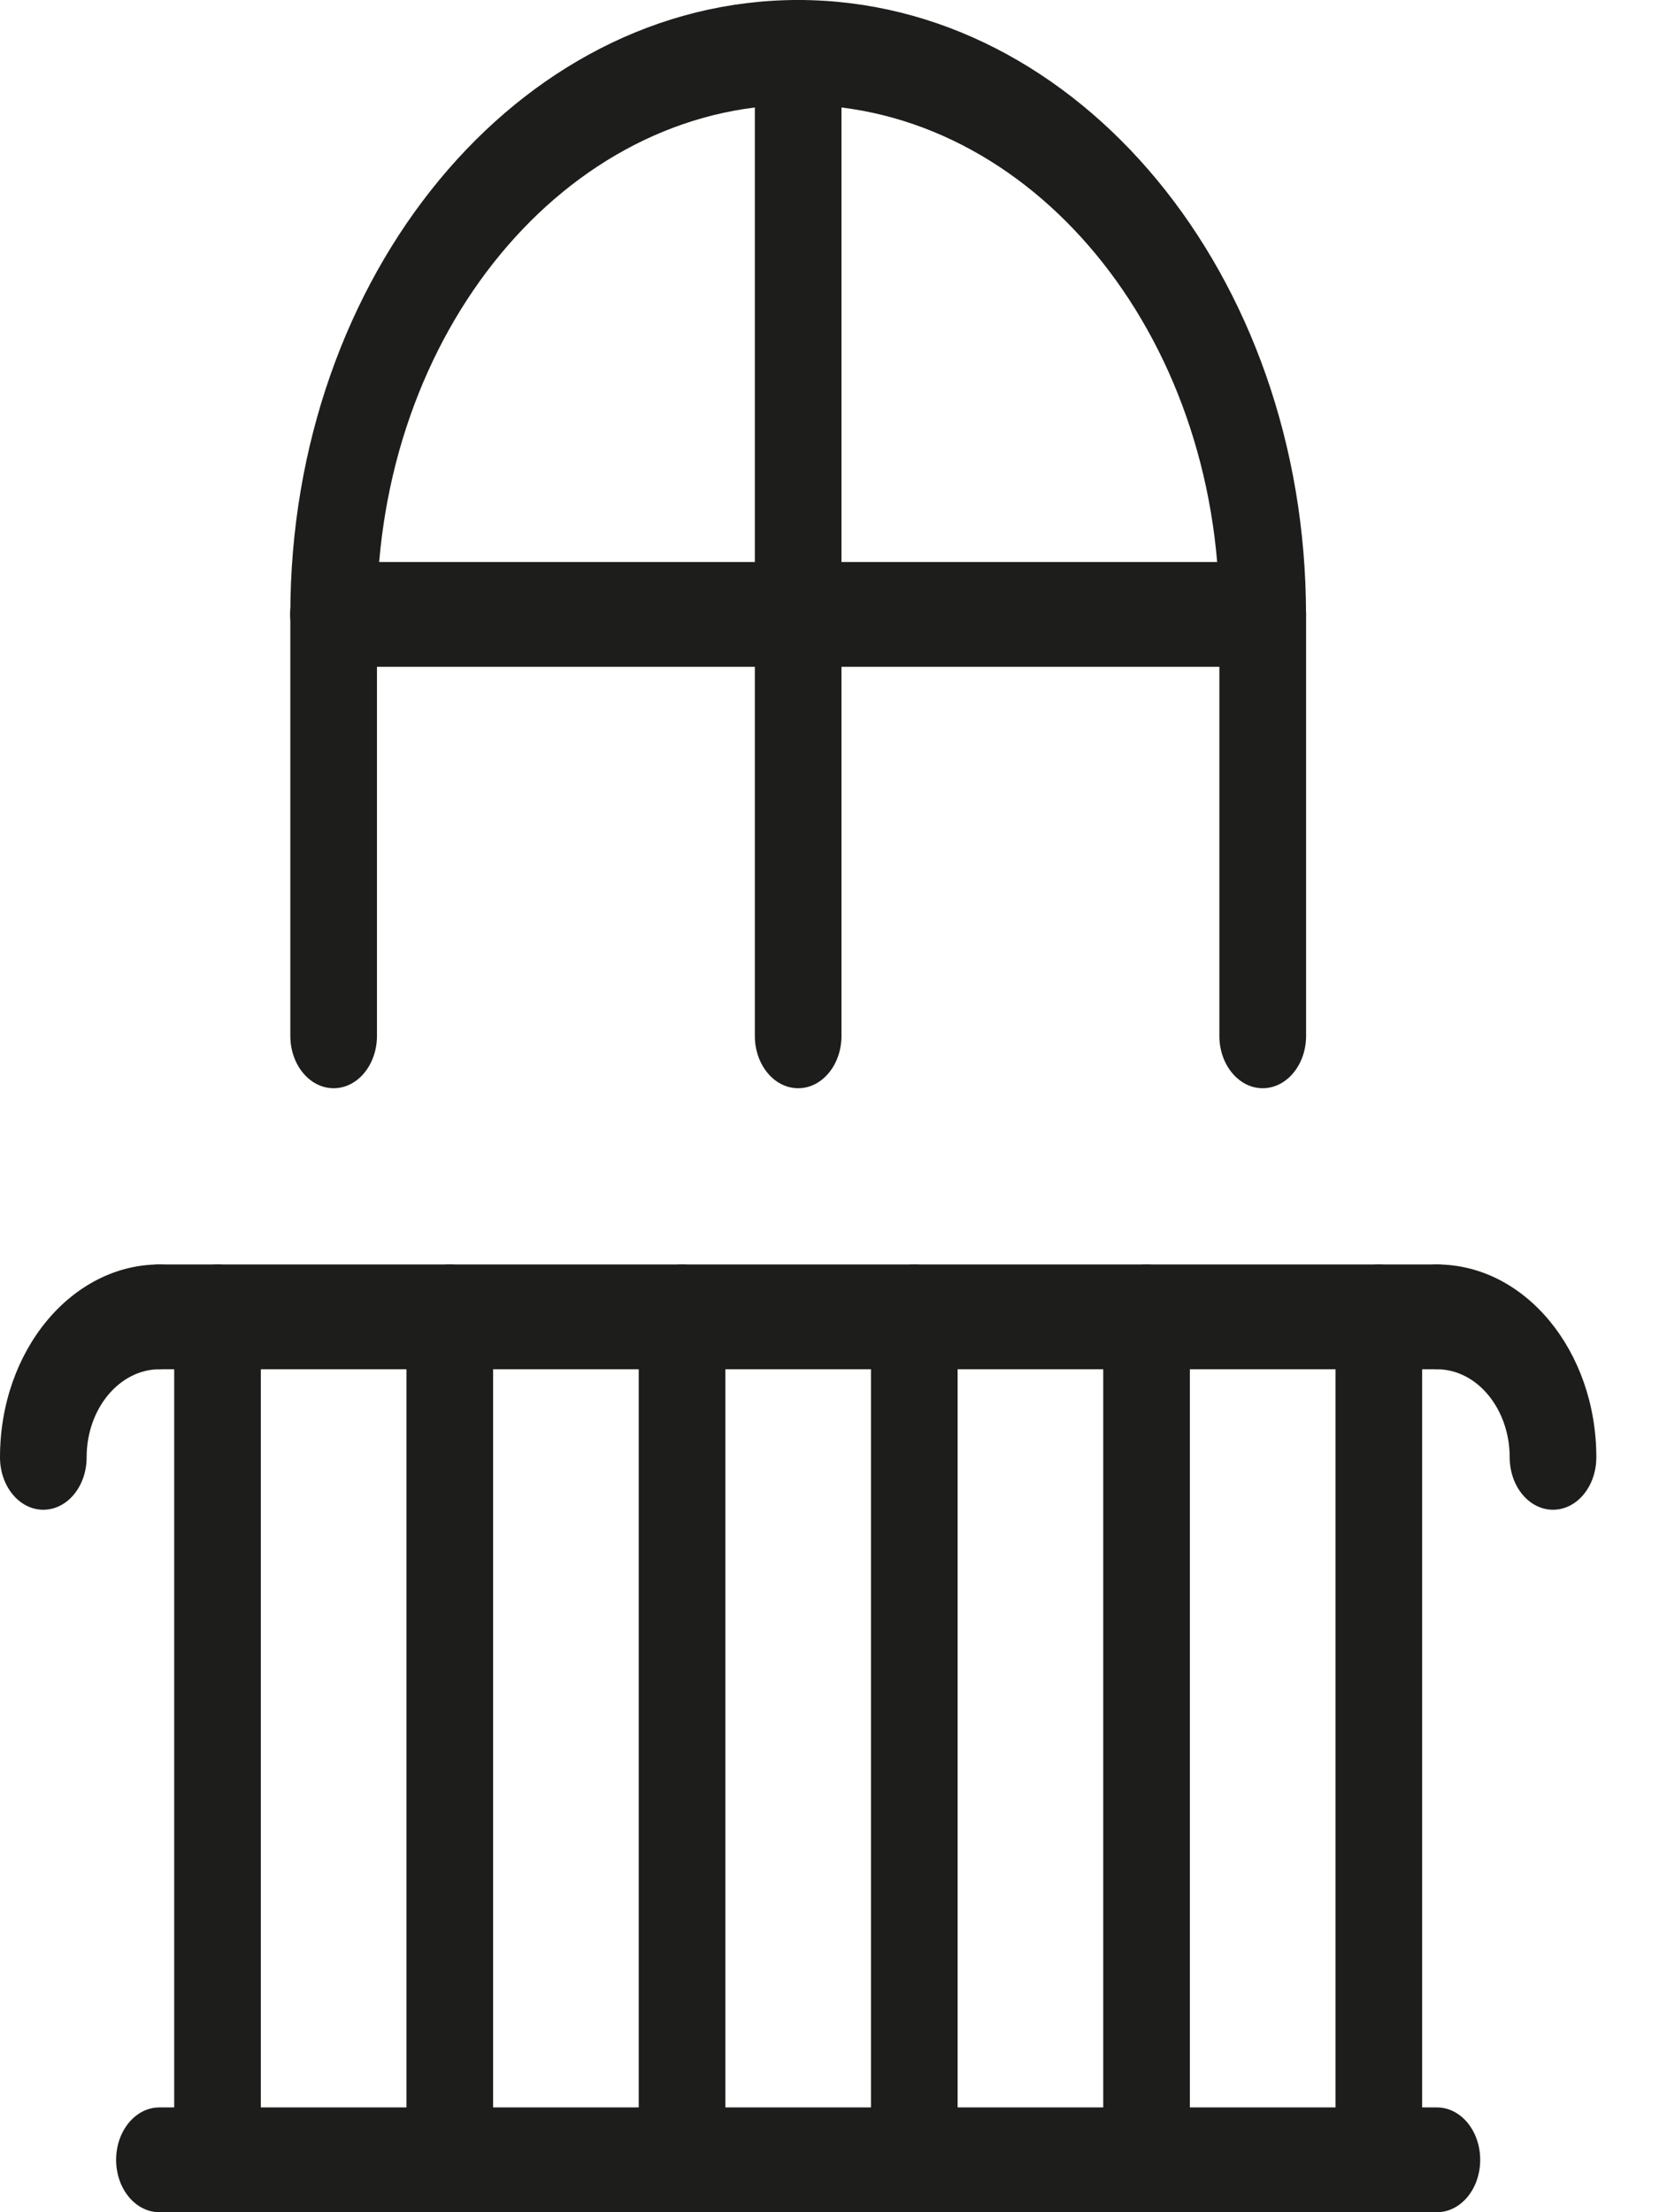
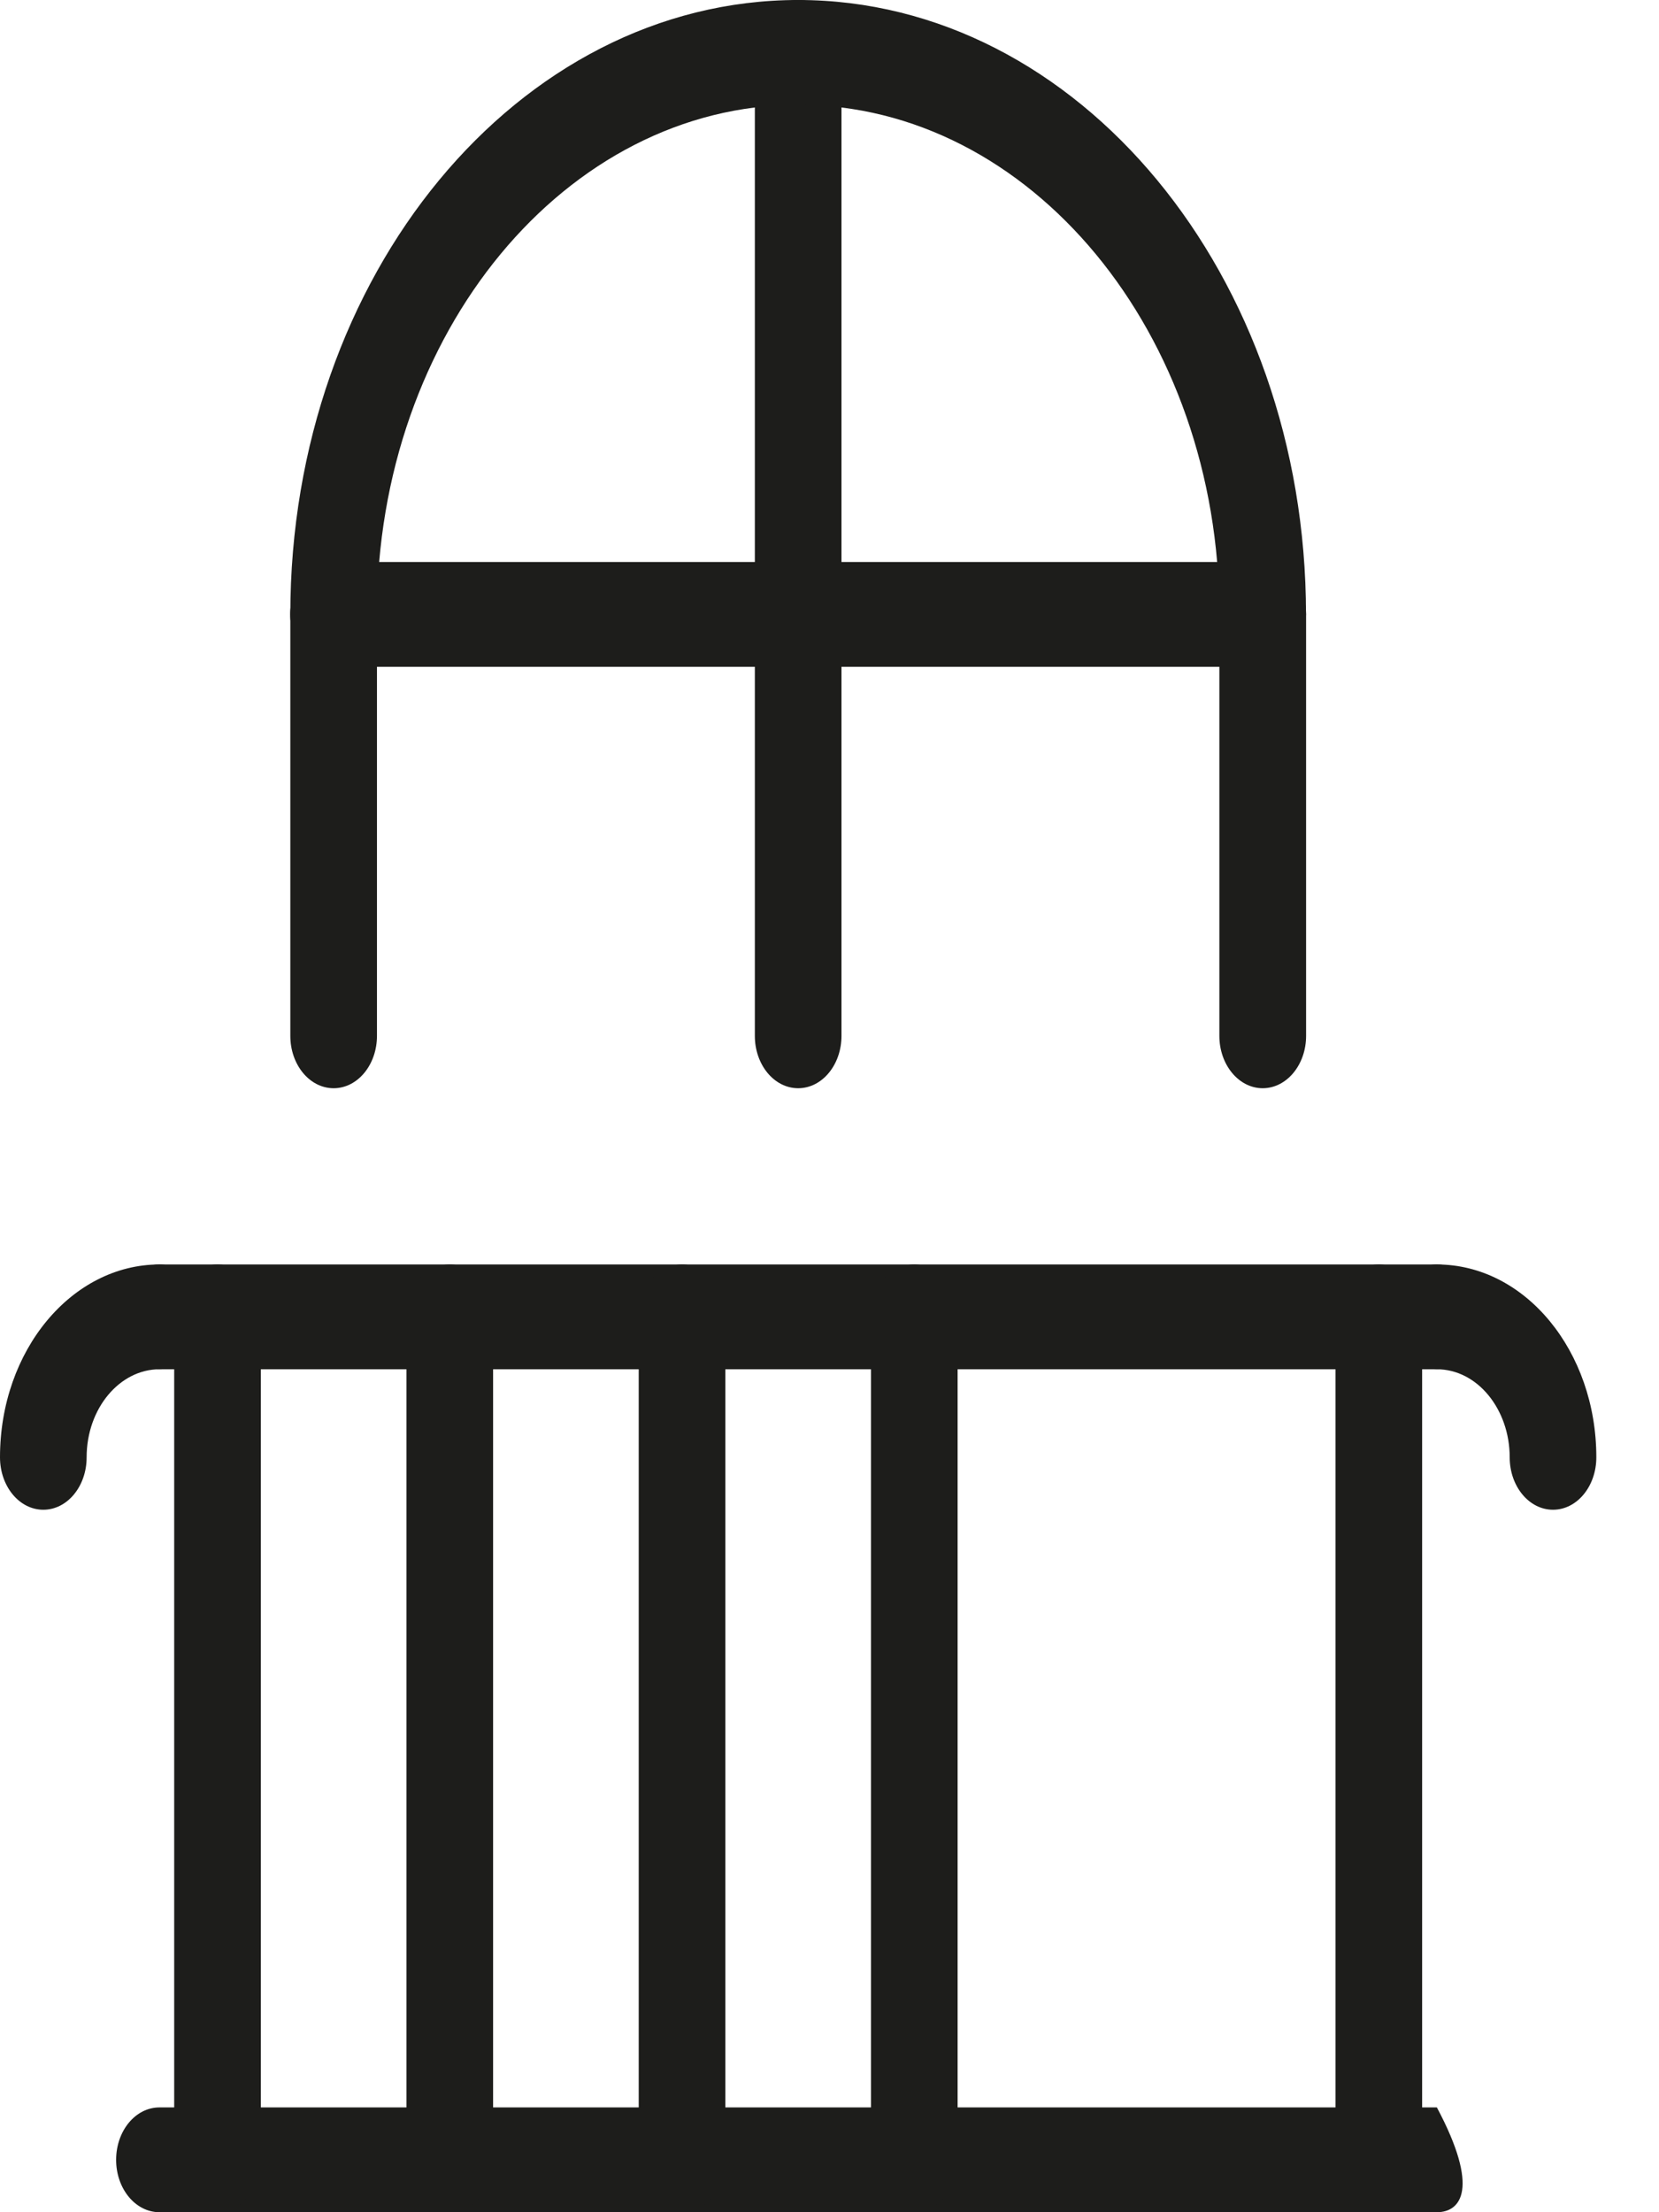
<svg xmlns="http://www.w3.org/2000/svg" width="18" height="24" viewBox="0 0 18 24" fill="none">
  <g id="Layer_1" clip-path="url(#clip0_2064_2218)">
-     <path id="Vector" d="M15.59 24H1.73C1.47 24 1.26 23.746 1.26 23.432C1.26 23.117 1.47 22.863 1.73 22.863H15.59C15.85 22.863 16.06 23.117 16.06 23.432C16.06 23.746 15.85 24 15.59 24Z" fill="#1D1D1B" />
+     <path id="Vector" d="M15.59 24H1.73C1.47 24 1.26 23.746 1.26 23.432C1.26 23.117 1.47 22.863 1.73 22.863H15.59C16.06 23.746 15.85 24 15.59 24Z" fill="#1D1D1B" />
    <path id="Vector_2" d="M15.59 14.855H1.73C1.47 14.855 1.26 14.601 1.26 14.286C1.26 13.972 1.47 13.718 1.73 13.718H15.59C15.85 13.718 16.06 13.972 16.06 14.286C16.06 14.601 15.85 14.855 15.59 14.855Z" fill="#1D1D1B" />
    <path id="Vector_3" d="M2.36 24C2.1 24 1.89 23.746 1.89 23.431V14.286C1.89 13.972 2.1 13.718 2.36 13.718C2.62 13.718 2.83 13.972 2.83 14.286V23.431C2.83 23.746 2.62 24 2.36 24Z" fill="#1D1D1B" />
    <path id="Vector_4" d="M4.88 24C4.62 24 4.41 23.746 4.41 23.431V14.286C4.41 13.972 4.62 13.718 4.88 13.718C5.14 13.718 5.35 13.972 5.35 14.286V23.431C5.35 23.746 5.14 24 4.88 24Z" fill="#1D1D1B" />
    <path id="Vector_5" d="M7.4 24C7.14 24 6.93 23.746 6.93 23.431V14.286C6.93 13.972 7.14 13.718 7.4 13.718C7.66 13.718 7.87 13.972 7.87 14.286V23.431C7.87 23.746 7.66 24 7.4 24Z" fill="#1D1D1B" />
    <path id="Vector_6" d="M9.92 24C9.66 24 9.45 23.746 9.45 23.431V14.286C9.45 13.972 9.66 13.718 9.92 13.718C10.18 13.718 10.39 13.972 10.39 14.286V23.431C10.39 23.746 10.18 24 9.92 24Z" fill="#1D1D1B" />
-     <path id="Vector_7" d="M12.44 24C12.18 24 11.97 23.746 11.97 23.431V14.286C11.97 13.972 12.18 13.718 12.44 13.718C12.7 13.718 12.91 13.972 12.91 14.286V23.431C12.91 23.746 12.7 24 12.44 24Z" fill="#1D1D1B" />
    <path id="Vector_8" d="M3.62 11.806C3.36 11.806 3.15 11.552 3.15 11.238V6.665C3.15 6.351 3.36 6.097 3.62 6.097C3.88 6.097 4.09 6.351 4.09 6.665V11.238C4.09 11.552 3.88 11.806 3.62 11.806Z" fill="#1D1D1B" />
    <path id="Vector_9" d="M13.7 11.806C13.441 11.806 13.23 11.552 13.23 11.238V6.665C13.23 6.351 13.441 6.097 13.7 6.097C13.96 6.097 14.171 6.351 14.171 6.665V11.238C14.171 11.552 13.96 11.806 13.7 11.806Z" fill="#1D1D1B" />
    <path id="Vector_10" d="M8.66 11.806C8.4 11.806 8.19 11.552 8.19 11.238V0.569C8.19 0.254 8.4 0 8.66 0C8.92 0 9.13 0.254 9.13 0.569V11.238C9.13 11.552 8.92 11.806 8.66 11.806Z" fill="#1D1D1B" />
    <path id="Vector_11" d="M14.96 24C14.7 24 14.49 23.746 14.49 23.431V14.286C14.49 13.972 14.7 13.718 14.96 13.718C15.22 13.718 15.43 13.972 15.43 14.286V23.431C15.43 23.746 15.22 24 14.96 24Z" fill="#1D1D1B" />
    <path id="Vector_12" d="M3.62 7.234C3.36 7.234 3.15 6.98 3.15 6.665C3.15 2.988 5.62 0 8.66 0C8.92 0 9.13 0.254 9.13 0.569C9.13 0.883 8.92 1.137 8.66 1.137C6.14 1.137 4.09 3.617 4.09 6.665C4.09 6.98 3.88 7.234 3.62 7.234Z" fill="#1D1D1B" />
    <path id="Vector_13" d="M13.7 7.234C13.44 7.234 13.23 6.98 13.23 6.665C13.23 3.617 11.18 1.137 8.66 1.137C8.4 1.137 8.19 0.883 8.19 0.569C8.19 0.254 8.4 0 8.66 0C11.7 0 14.17 2.988 14.17 6.665C14.17 6.98 13.96 7.234 13.7 7.234Z" fill="#1D1D1B" />
    <path id="Vector_14" d="M13.7 7.234H3.62C3.36 7.234 3.15 6.98 3.15 6.665C3.15 6.351 3.36 6.097 3.62 6.097H13.7C13.96 6.097 14.17 6.351 14.17 6.665C14.17 6.98 13.96 7.234 13.7 7.234Z" fill="#1D1D1B" />
    <path id="Vector_15" d="M0.47 16.379C0.21 16.379 0 16.125 0 15.81C0 14.649 0.78 13.718 1.73 13.718C1.99 13.718 2.2 13.972 2.2 14.286C2.2 14.601 1.99 14.855 1.73 14.855C1.3 14.855 0.94 15.278 0.94 15.81C0.94 16.125 0.73 16.379 0.47 16.379Z" fill="#1D1D1B" />
    <path id="Vector_16" d="M16.85 16.379C16.59 16.379 16.38 16.125 16.38 15.81C16.38 15.29 16.03 14.855 15.59 14.855C15.33 14.855 15.12 14.601 15.12 14.286C15.12 13.972 15.33 13.718 15.59 13.718C16.55 13.718 17.32 14.661 17.32 15.81C17.32 16.125 17.11 16.379 16.85 16.379Z" fill="#1D1D1B" />
  </g>
  <defs>
    <clipPath id="clip0_2064_2218">
      <rect width="17.32" height="24" fill="white" />
    </clipPath>
  </defs>
</svg>